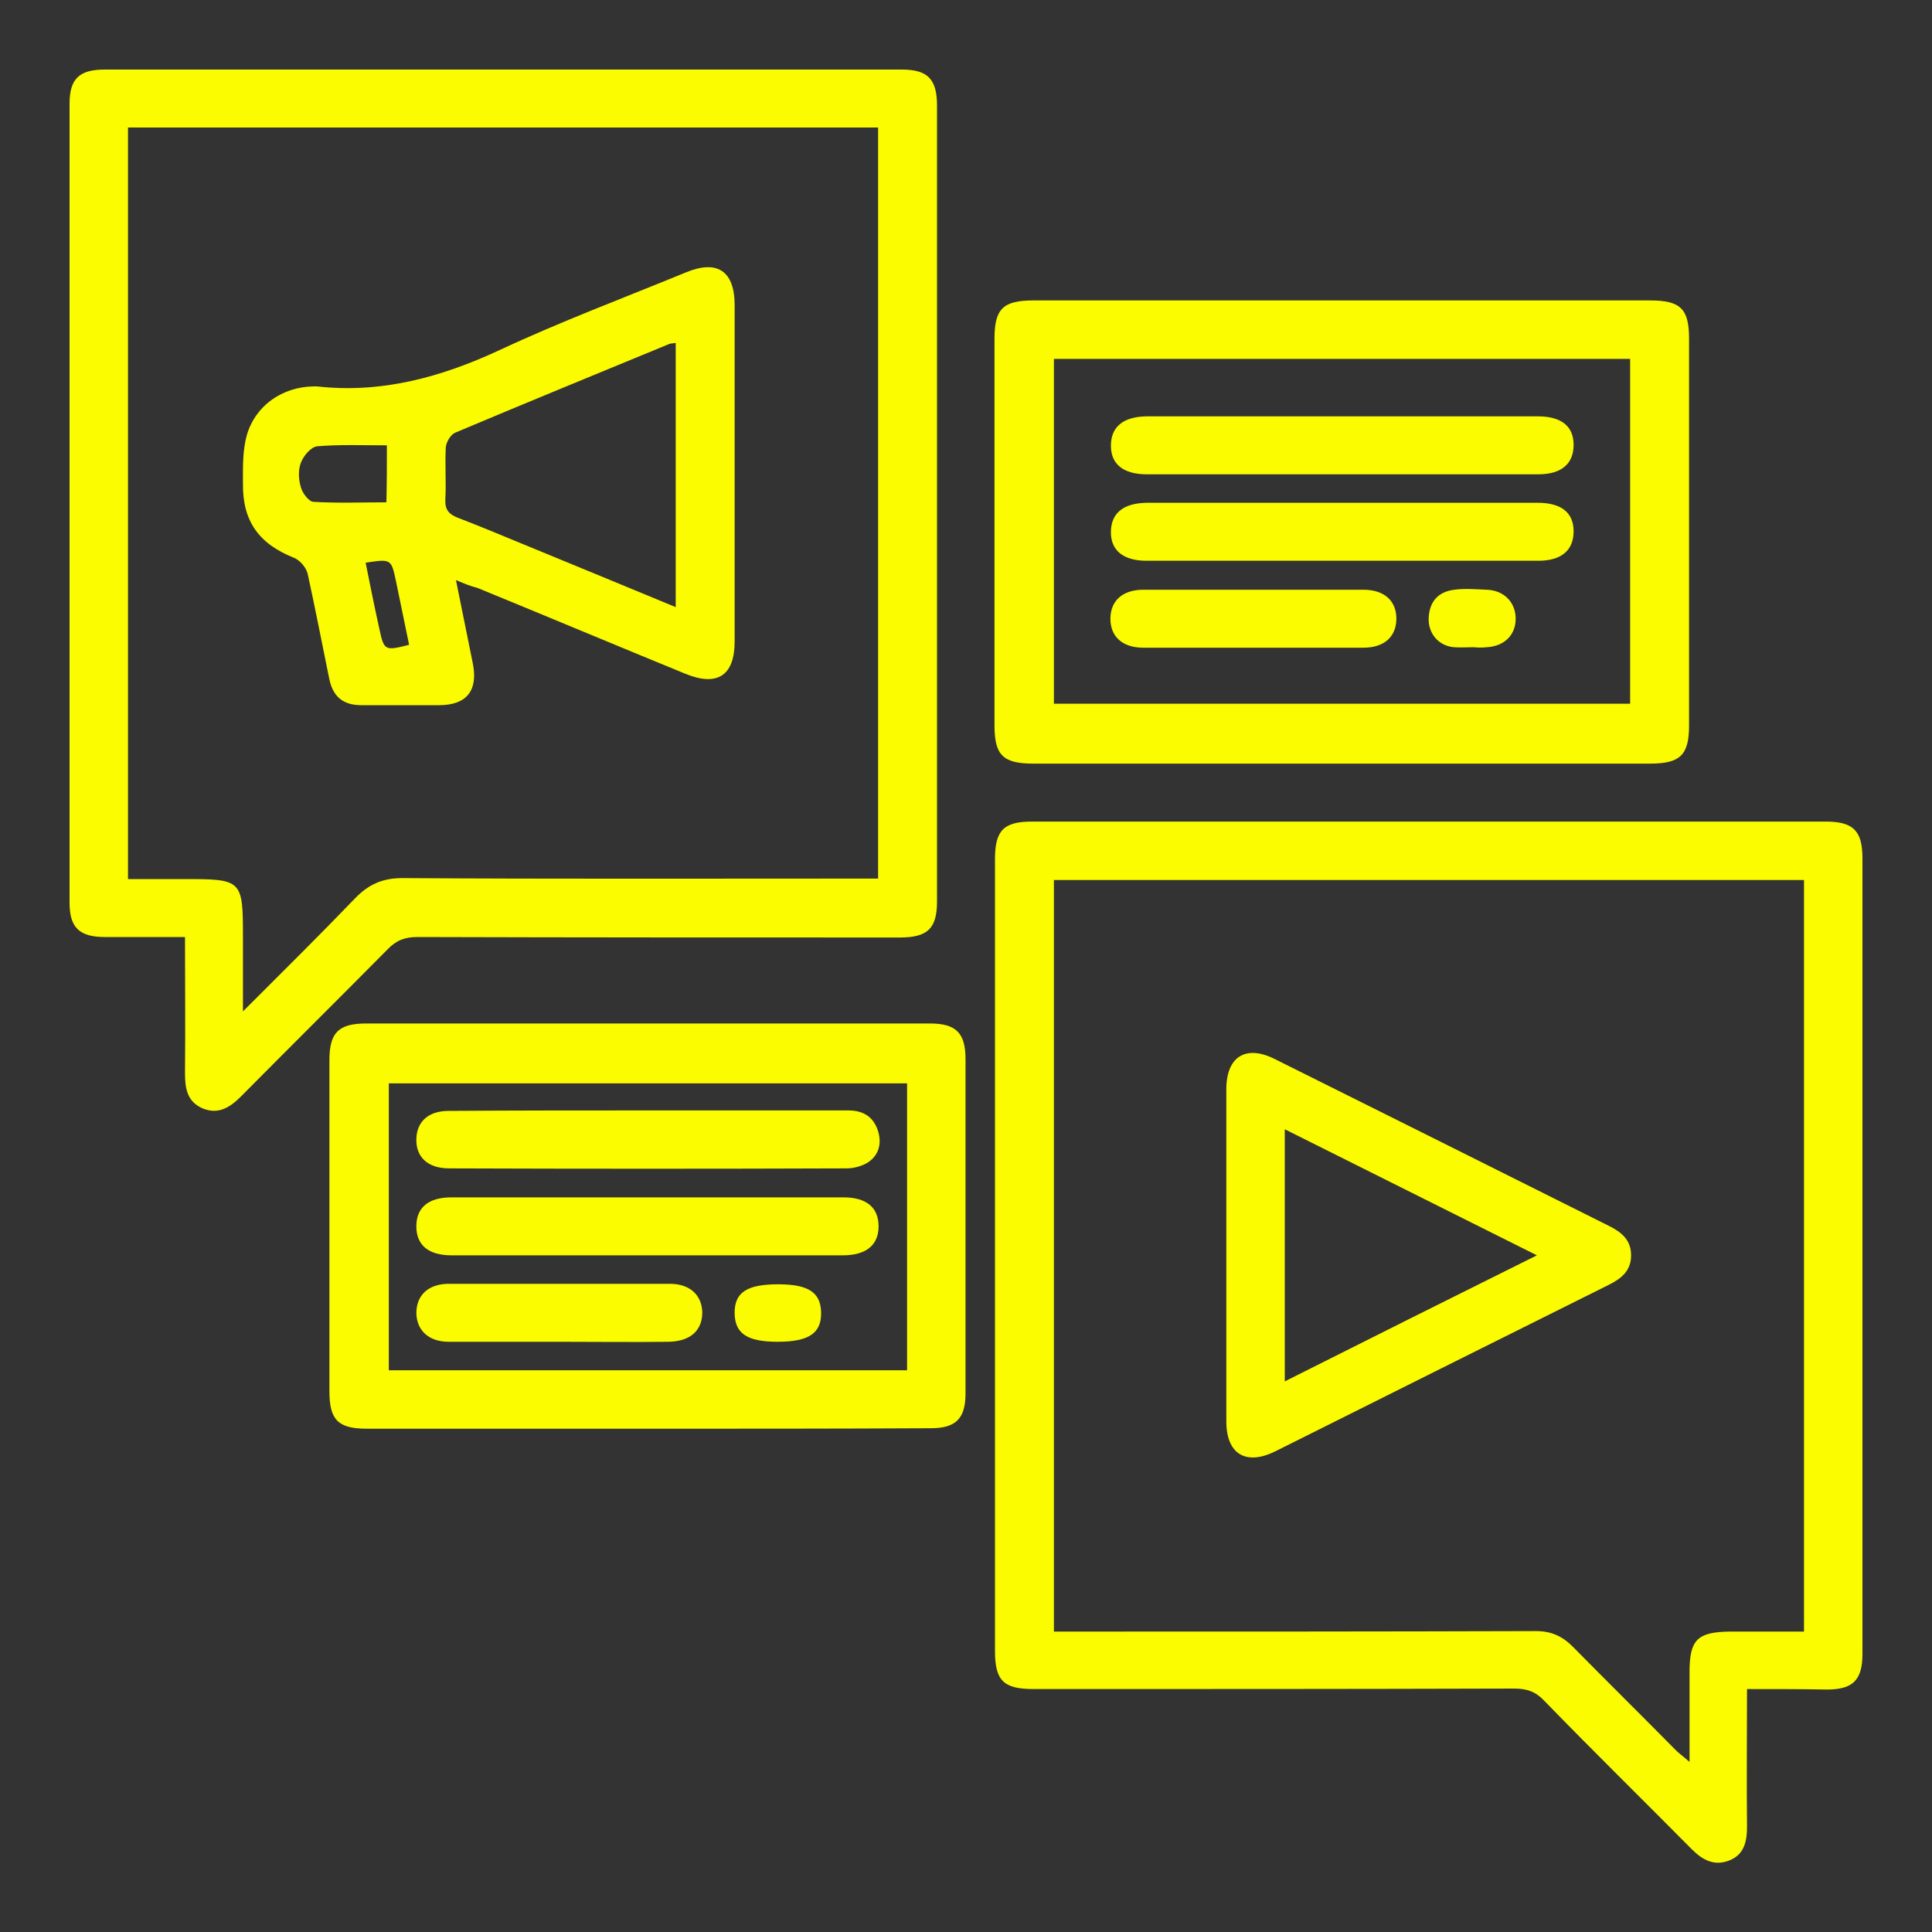
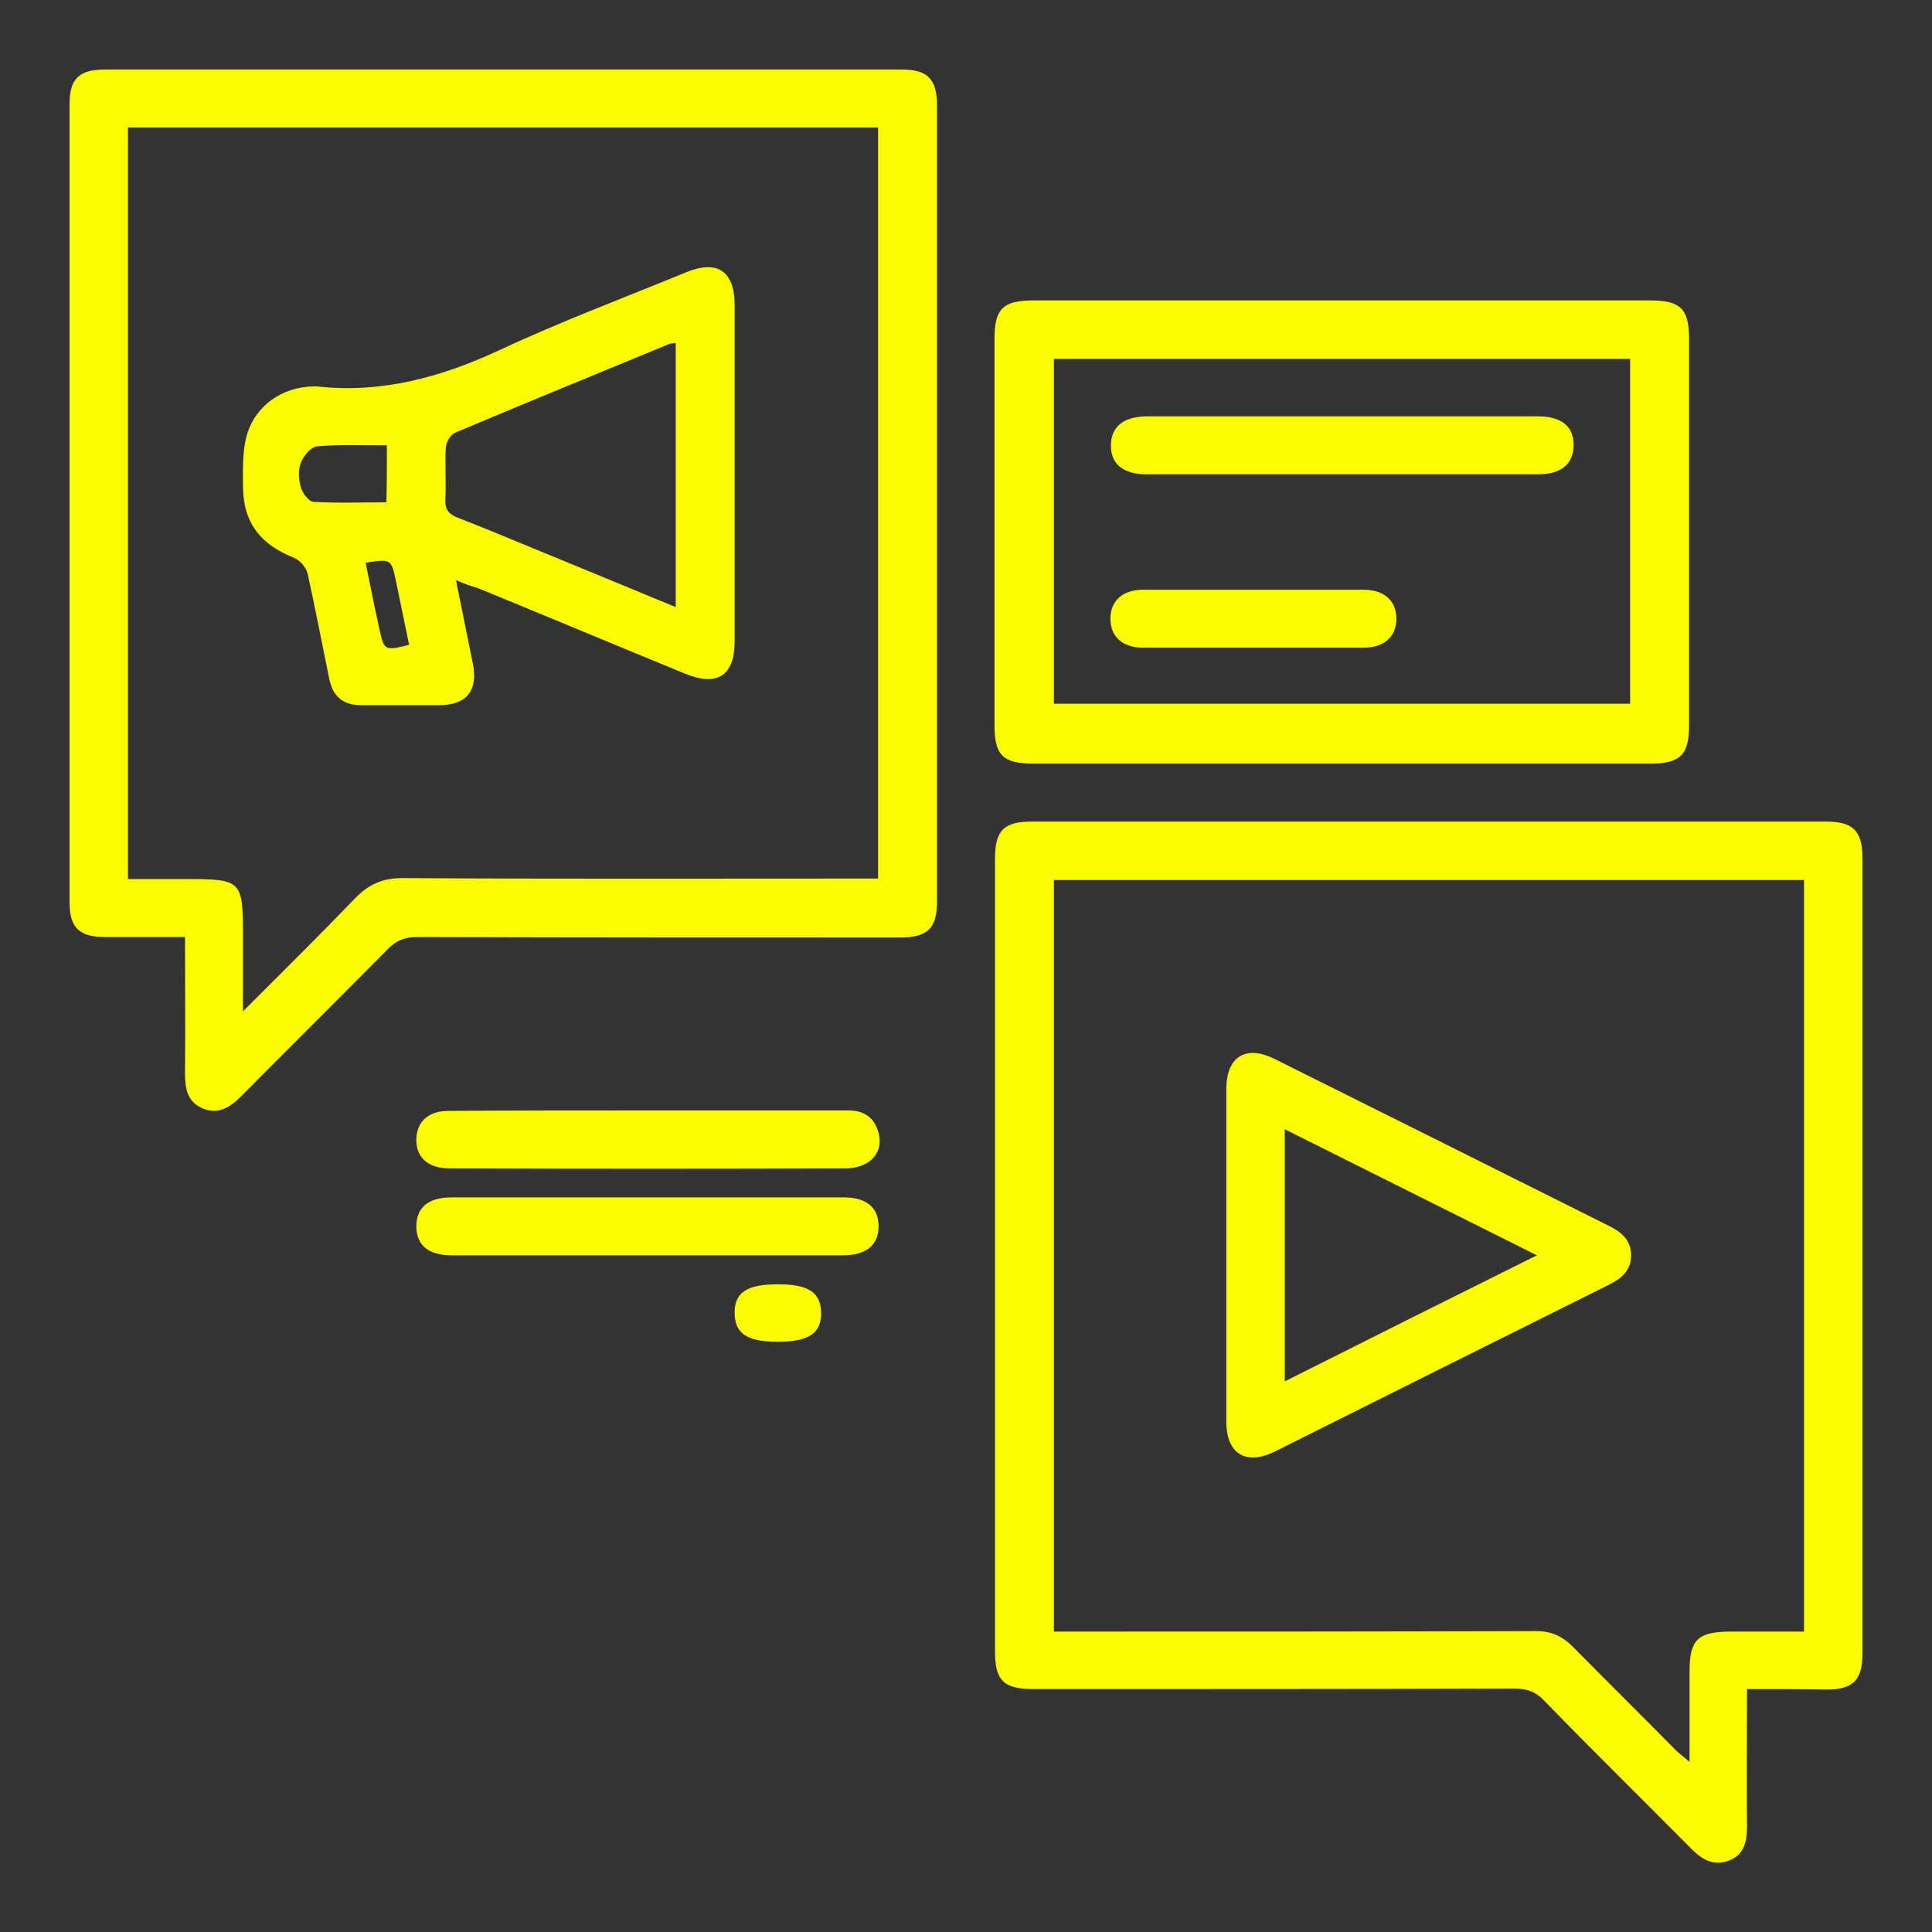
<svg xmlns="http://www.w3.org/2000/svg" version="1.1" id="Layer_1" x="0px" y="0px" viewBox="0 0 400 400" style="enable-background:new 0 0 400 400;" xml:space="preserve">
  <rect x="0" y="0" width="400" height="400" fill="#333333" stroke="none" />
  <style type="text/css">
	.st0{fill:#FCFC00;}
</style>
  <g>
    <path class="st0" d="M38.3,194c-5.9,0-11.3,0-16.6,0s-7.3-2-7.3-7.1c0-55.1,0-110.3,0-165.4c0-5.2,2-7.1,7.3-7.1c55,0,110,0,165,0   c5.4,0,7.3,2,7.3,7.5c0,54.9,0,109.8,0,164.7c0,5.6-1.9,7.5-7.7,7.5c-33.3,0-66.6,0-99.9-0.1c-2.6,0-4.4,0.7-6.2,2.6   c-10,10.1-20.2,20.2-30.3,30.4c-2.3,2.3-4.7,3.8-7.9,2.5c-3.3-1.4-3.7-4.2-3.7-7.4C38.4,212.8,38.3,203.6,38.3,194z M26.5,182   c4,0,7.8,0,11.5,0c12.2,0,12.3,0.1,12.3,12.2c0,4.8,0,9.5,0,15.2c8.3-8.3,15.8-15.7,23.2-23.4c2.8-2.9,5.7-4.2,9.8-4.2   c31.4,0.2,62.9,0.1,94.3,0.1c1.4,0,2.9,0,4.2,0c0-52.2,0-103.9,0-155.5c-51.9,0-103.5,0-155.3,0C26.5,78.3,26.5,129.9,26.5,182z" />
    <path class="st0" d="M361.7,349.7c0,9.8-0.1,19.1,0,28.5c0,3.1-0.6,5.8-3.7,7s-5.5-0.1-7.7-2.3c-10.2-10.3-20.5-20.4-30.6-30.8   c-1.8-1.9-3.6-2.5-6.2-2.5c-33.2,0.1-66.4,0.1-99.5,0.1c-6.2,0-8-1.7-8-7.9c0-54.6,0-109.3,0-163.9c0-6,1.8-7.8,7.7-7.8   c54.8,0,109.5,0,164.3,0c5.7,0,7.6,1.9,7.6,7.6c0,54.9,0,109.8,0,164.7c0,5.5-2,7.4-7.4,7.4C372.9,349.7,367.6,349.7,361.7,349.7z    M218.2,182.2c0,52,0,103.7,0,155.6c1.7,0,3.2,0,4.7,0c31.7,0,63.4,0,95.1-0.1c3.1,0,5.4,1,7.6,3.2c7.1,7.2,14.3,14.3,21.4,21.5   c0.7,0.7,1.6,1.3,2.8,2.4c0-6.6,0-12.6,0-18.6c0-6.7,1.6-8.3,8.3-8.4c5.2,0,10.3,0,15.4,0c0-52.2,0-103.8,0-155.6   C321.7,182.2,270.1,182.2,218.2,182.2z" />
    <path class="st0" d="M278,62.2c21.2,0,42.4,0,63.6,0c6.3,0,8.1,1.7,8.1,7.9c0,26.7,0,53.4,0,80.1c0,6.1-1.8,7.9-8.1,7.9   c-42.5,0-85.1,0-127.6,0c-6.3,0-8.1-1.7-8.1-7.9c0-26.7,0-53.4,0-80.1c0-6.2,1.8-7.9,8.1-7.9C235.4,62.2,256.7,62.2,278,62.2z    M218.2,74.3c0,24.1,0,47.8,0,71.4c40,0,79.7,0,119.3,0c0-24,0-47.6,0-71.4C297.7,74.3,258.1,74.3,218.2,74.3z" />
-     <path class="st0" d="M134,295.8c-19.3,0-38.7,0-58,0c-6,0-7.8-1.8-7.8-7.8c0-22.8,0-45.7,0-68.5c0-5.7,1.9-7.6,7.6-7.6   c38.9,0,77.8,0,116.7,0c5.5,0,7.4,2,7.4,7.4c0,23.1,0,46.1,0,69.2c0,5.2-2,7.2-7.2,7.2C173.2,295.8,153.6,295.8,134,295.8z    M187.8,283.7c0-20.1,0-39.8,0-59.4c-36,0-71.7,0-107.3,0c0,20,0,39.6,0,59.4C116.2,283.7,151.9,283.7,187.8,283.7z" />
    <path class="st0" d="M94.4,120.1c1.3,6.4,2.4,11.8,3.5,17.3c1.1,5.6-1.3,8.6-7,8.6c-5.4,0-10.7,0-16.1,0c-3.7,0-5.8-1.7-6.6-5.3   c-1.5-7.3-2.9-14.6-4.5-21.9c-0.3-1.3-1.6-2.8-2.8-3.3c-7.3-2.9-10.7-7.6-10.6-15.4c0-3.3-0.1-6.8,0.8-10c1.8-6.2,7.4-10,13.8-10.1   c0.2,0,0.5,0,0.7,0c13.4,1.5,25.7-1.9,37.8-7.5c12.6-5.9,25.7-10.8,38.6-16.1c6.5-2.7,10.1-0.3,10.1,6.8c0,23.2,0,46.4,0,69.6   c0,7.1-3.6,9.4-10.2,6.7c-14.4-5.9-28.7-11.9-43.1-17.8C97.5,121.4,96.3,120.9,94.4,120.1z M139.9,125.7c0-18.6,0-36.6,0-54.7   c-0.6,0.1-1,0.1-1.3,0.2c-14.8,6.1-29.7,12.2-44.4,18.4c-0.9,0.4-1.8,1.9-1.9,3c-0.2,3.6,0.1,7.2-0.1,10.8   c-0.1,2.2,0.8,3.1,2.6,3.8c4.4,1.7,8.8,3.5,13.1,5.3C118.4,116.8,129,121.2,139.9,125.7z M80.1,92.2c-5,0-9.7-0.2-14.4,0.2   c-1.3,0.1-2.9,2-3.4,3.4c-0.6,1.5-0.5,3.5,0,5.1c0.3,1.2,1.7,3,2.6,3c5,0.3,10.1,0.1,15.1,0.1C80.1,100,80.1,96.4,80.1,92.2z    M75.7,116.5c0.9,4.5,1.8,9,2.8,13.5c1,4.7,1.1,4.8,6.2,3.5c-0.9-4.4-1.8-8.8-2.7-13.1C81,115.7,81,115.7,75.7,116.5z" />
    <path class="st0" d="M253.9,259.9c0-11.5,0-23,0-34.4c0-6.7,4-9.3,10.1-6.2c23.1,11.5,46.1,23,69.1,34.5c2.6,1.3,4.6,2.9,4.6,6.1   c0,3.2-2,4.8-4.6,6.1C310,277.5,287,289,264,300.5c-6.1,3-10.1,0.5-10.1-6.2C253.9,282.8,253.9,271.4,253.9,259.9z M266,286   c17.5-8.8,34.5-17.3,52.2-26.1c-17.8-8.9-34.8-17.4-52.2-26.1C266,251.4,266,268.3,266,286z" />
    <path class="st0" d="M278,86.2c13.5,0,26.9,0,40.4,0c4.8,0,7.4,2,7.4,5.9s-2.5,6.1-7.3,6.1c-27,0-54.1,0-81.1,0   c-4.8,0-7.4-2.1-7.4-5.9c0-3.9,2.5-6,7.3-6.1C250.8,86.2,264.4,86.2,278,86.2z" />
-     <path class="st0" d="M278,104.1c13.5,0,26.9,0,40.4,0c4.8,0,7.4,2,7.4,5.9s-2.5,6.1-7.3,6.1c-27,0-54.1,0-81.1,0   c-4.8,0-7.4-2.1-7.4-5.9c0-3.9,2.5-6,7.3-6.1C250.8,104.1,264.4,104.1,278,104.1z" />
    <path class="st0" d="M259.5,134.1c-7.6,0-15.2,0-22.8,0c-4.4,0-6.9-2.4-6.8-6.2c0.1-3.6,2.6-5.8,6.8-5.8c15.2,0,30.4,0,45.6,0   c4.4,0,6.9,2.4,6.8,6.2c-0.1,3.6-2.6,5.8-6.8,5.8C274.7,134.1,267.1,134.1,259.5,134.1z" />
-     <path class="st0" d="M305.1,134c-1.4,0-2.7,0.1-4.1,0c-3.2-0.3-5.4-2.9-5.2-6.2c0.2-3.3,2-5.3,5.3-5.7c2.2-0.3,4.5-0.1,6.7,0   c3.5,0.1,5.9,2.5,6,5.8c0.1,3.5-2.3,5.9-6,6.1C306.9,134.1,306,134.1,305.1,134C305.1,134.1,305.1,134.1,305.1,134z" />
    <path class="st0" d="M134.1,229.9c13.8,0,27.7,0,41.5,0c3,0,5.1,1.2,6.1,4c0.9,2.6,0.4,5.1-1.9,6.7c-1.2,0.8-3,1.3-4.5,1.3   c-27.4,0.1-54.8,0.1-82.3,0c-4.4,0-6.9-2.3-6.8-6.1c0.1-3.6,2.5-5.8,6.7-5.8C106.7,229.9,120.4,229.9,134.1,229.9z" />
    <path class="st0" d="M133.9,259.9c-13.5,0-26.9,0-40.4,0c-4.8,0-7.3-2.1-7.3-6s2.5-6,7.3-6c27,0,54.1,0,81.1,0c4.8,0,7.3,2.1,7.3,6   s-2.6,6-7.4,6C161.1,259.9,147.5,259.9,133.9,259.9z" />
-     <path class="st0" d="M115.7,277.8c-7.6,0-15.2,0-22.8,0c-4.1,0-6.6-2.3-6.7-5.9c0-3.7,2.4-6,6.5-6.1c15.3,0,30.6,0,46,0   c4.1,0,6.6,2.3,6.7,5.9c0,3.8-2.5,6-6.9,6.1C130.9,277.9,123.3,277.8,115.7,277.8z" />
    <path class="st0" d="M161.1,265.9c6.3,0,8.8,1.7,8.9,5.8c0.1,4.3-2.5,6.1-9,6.1c-6.3,0-8.8-1.7-8.9-5.8   C152,267.6,154.6,265.9,161.1,265.9z" />
  </g>
</svg>